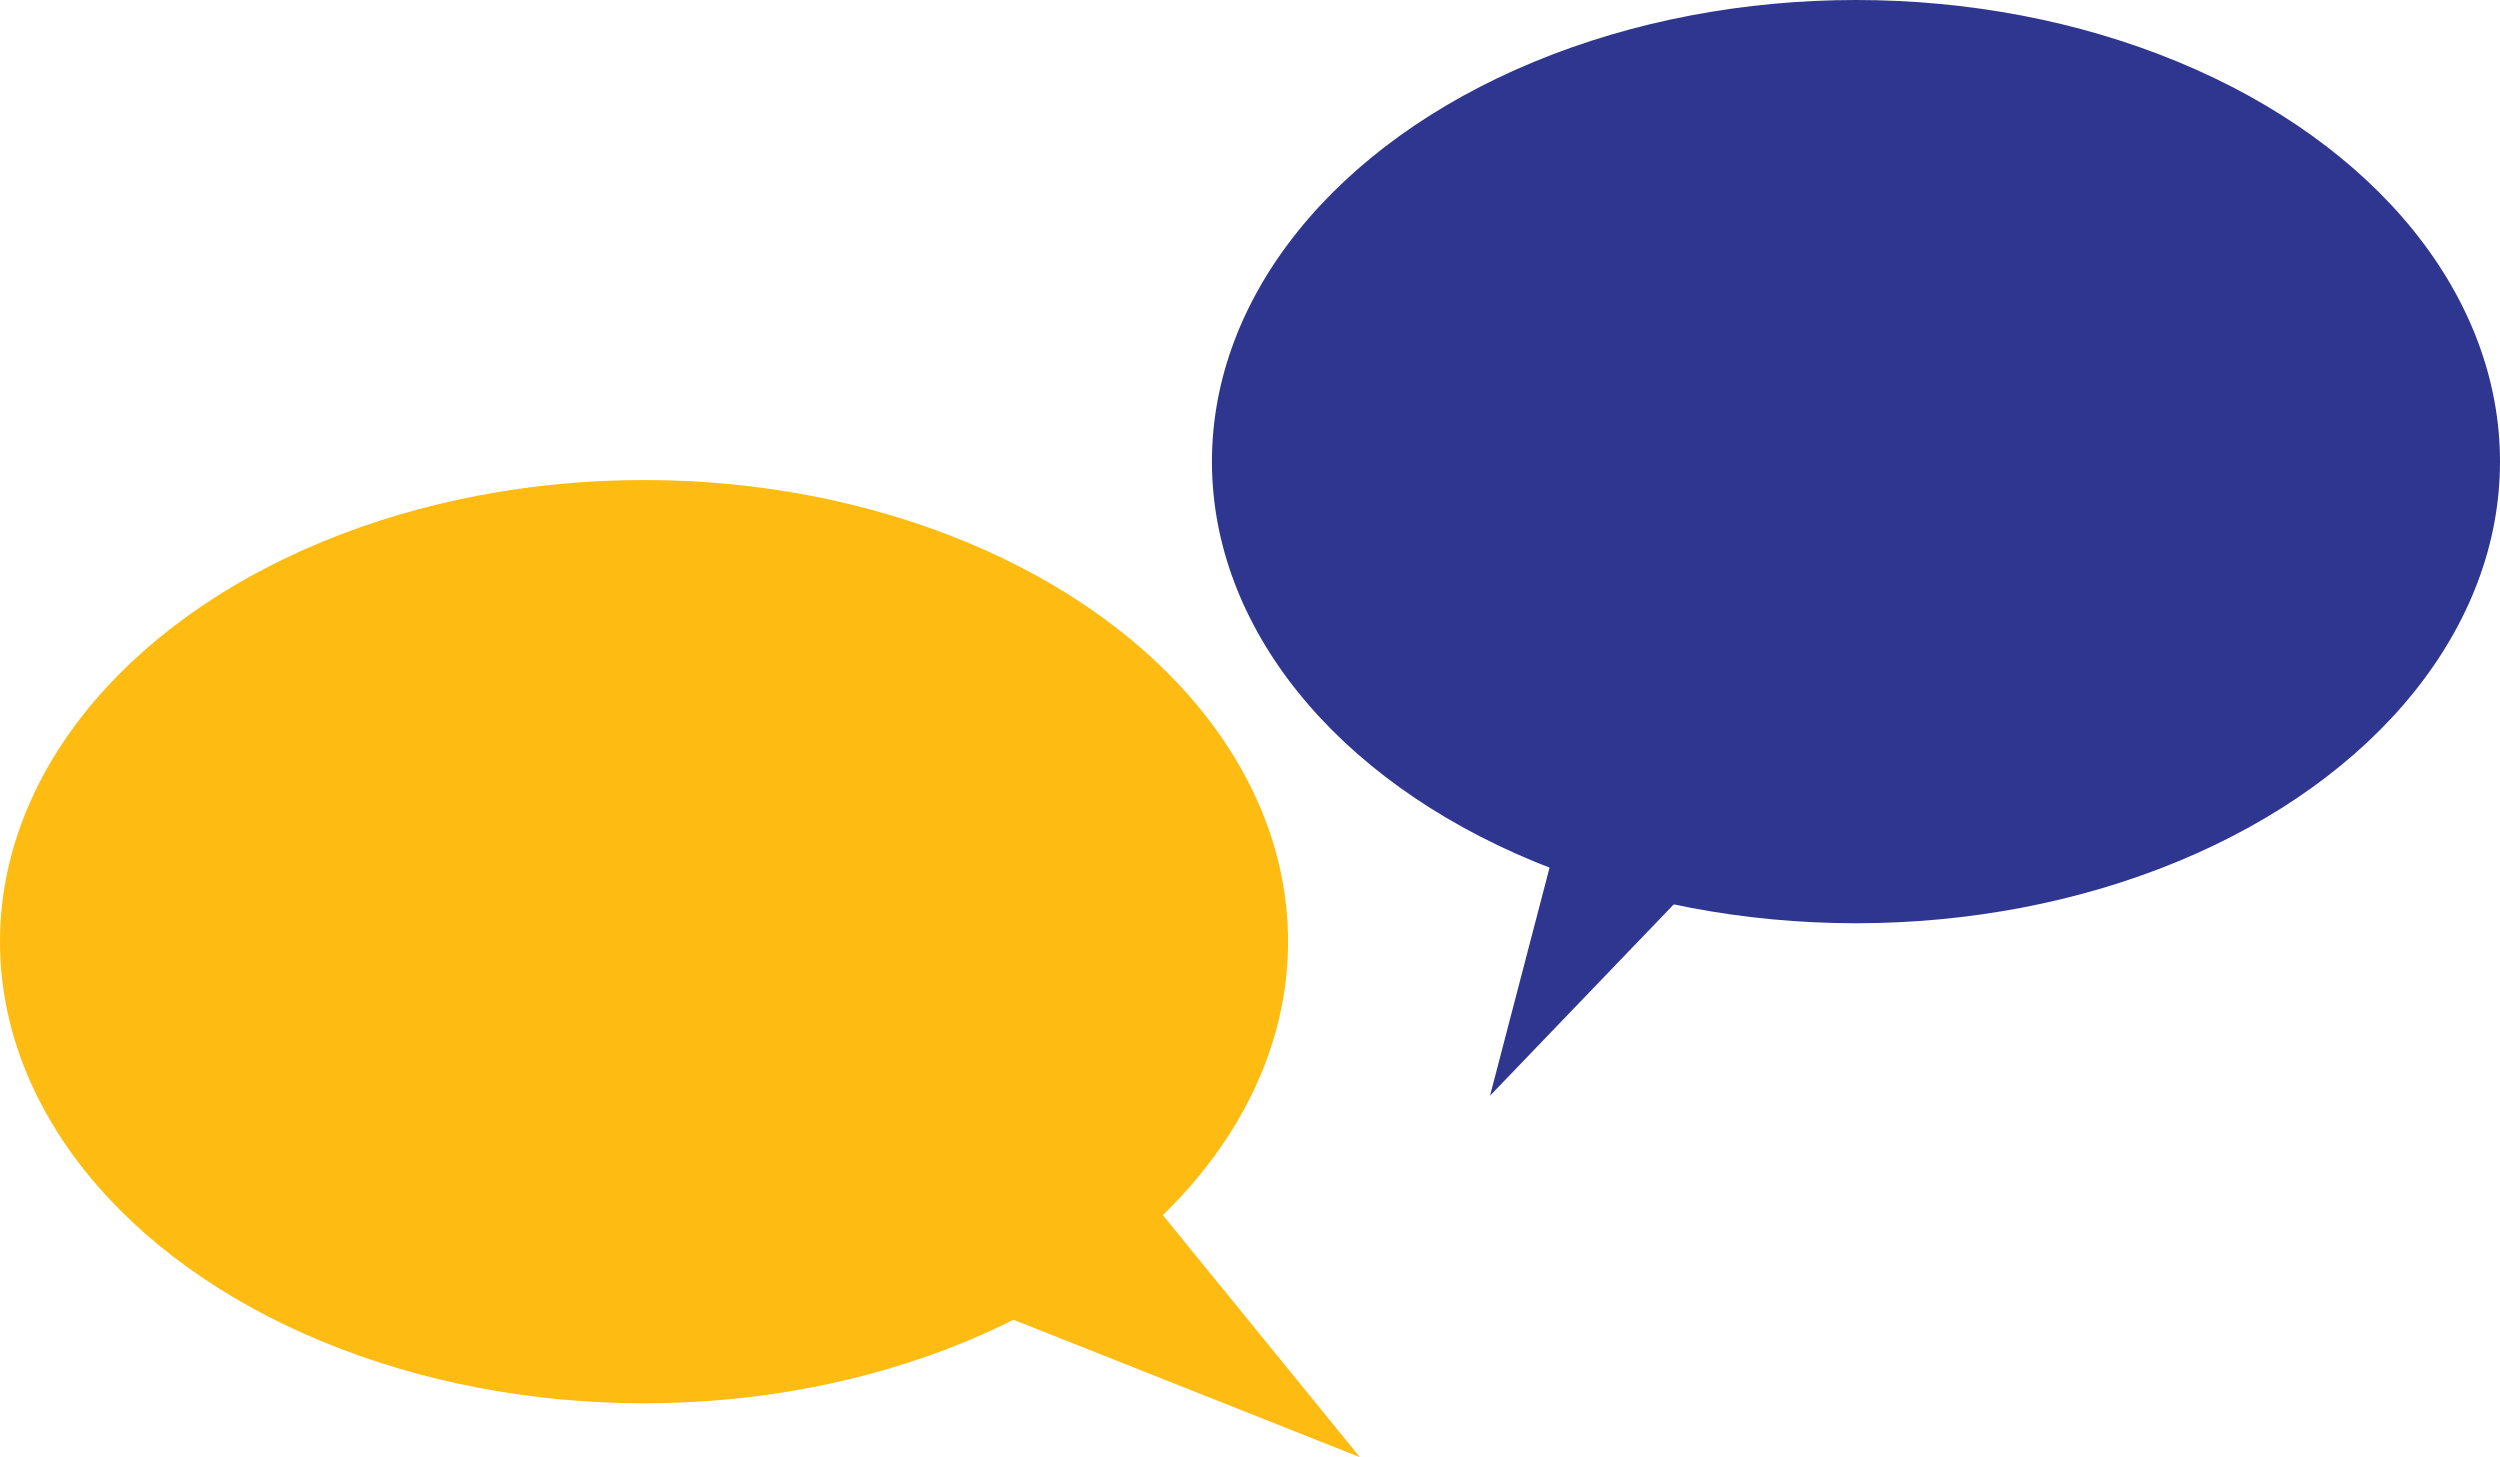
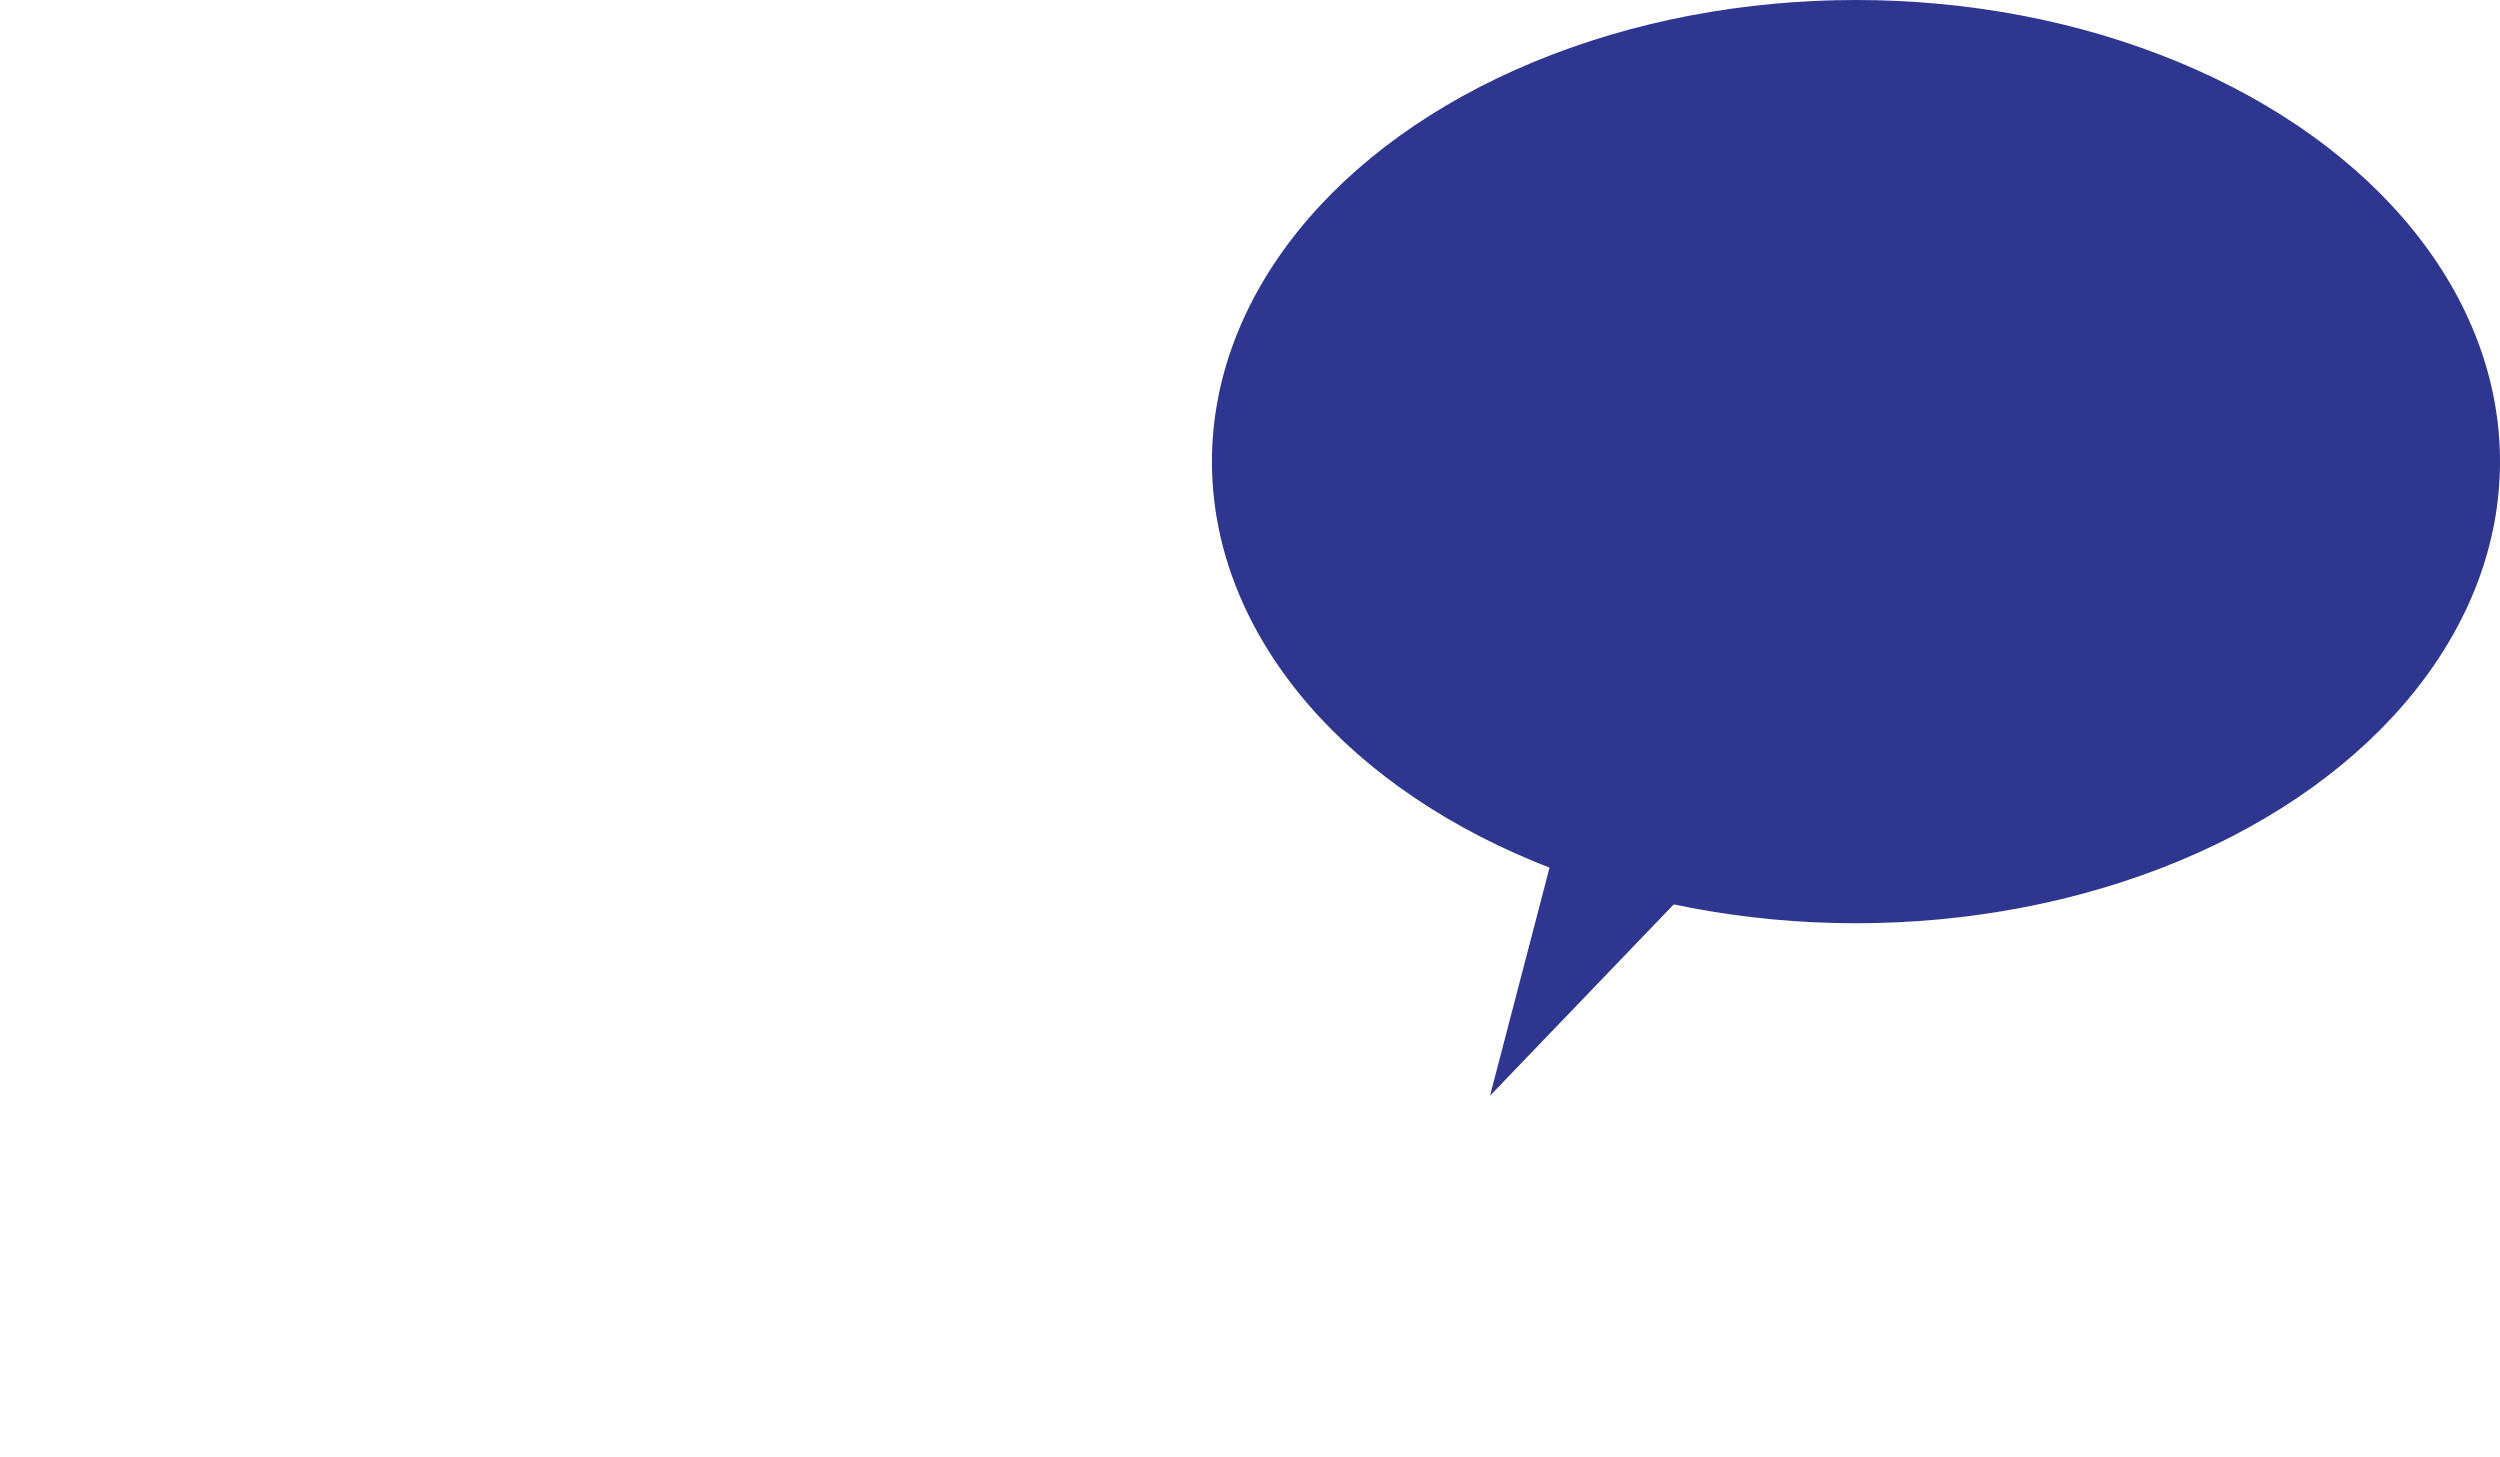
<svg xmlns="http://www.w3.org/2000/svg" viewBox="0 0 374.71 218.41">
  <title>sss</title>
  <g id="e1852b74-435a-4652-80ea-73285ce38e8e" data-name="competencies">
    <ellipse cx="278.18" cy="69.19" rx="96.53" ry="69.19" style="fill:#2e368f" />
    <polygon points="270.47 115.14 223.33 164.23 242.75 89.82 270.47 115.14" style="fill:#2e368f" />
-     <ellipse cx="96.53" cy="141.14" rx="96.53" ry="69.19" style="fill:#febb12" />
-     <polygon points="140.56 193.31 203.83 218.41 155.27 158.76 140.56 193.31" style="fill:#febb12" />
  </g>
</svg>